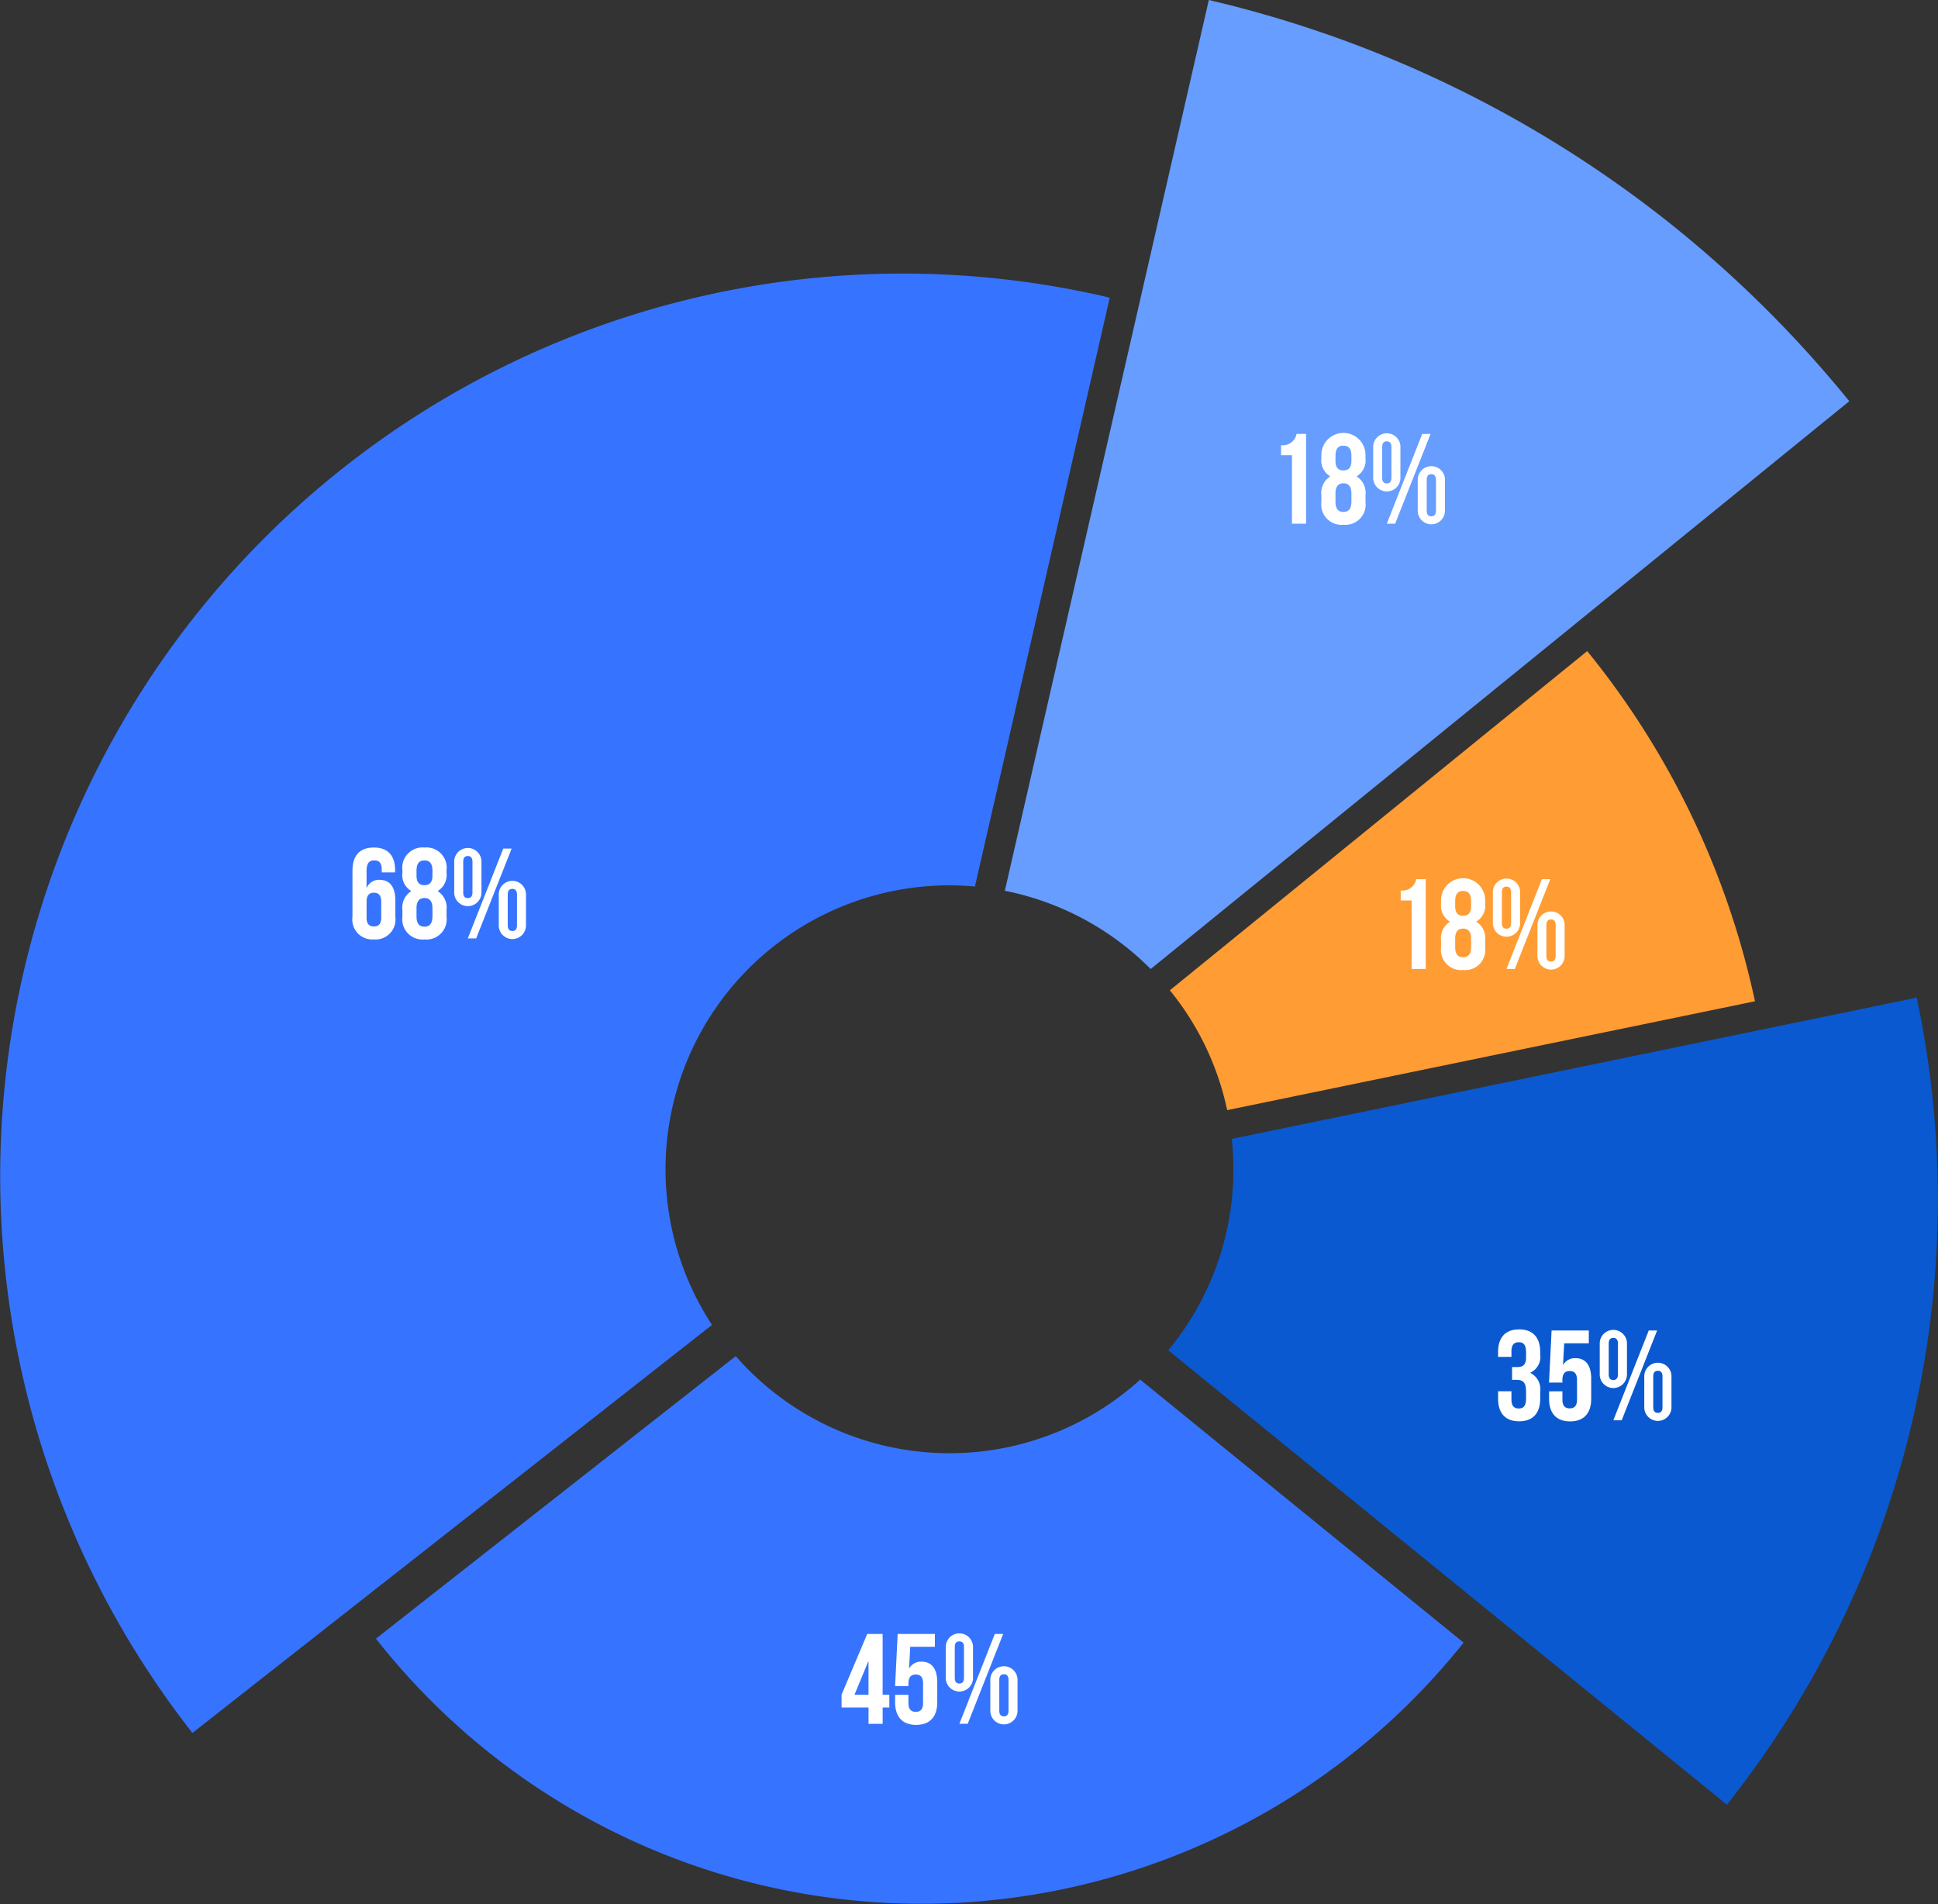
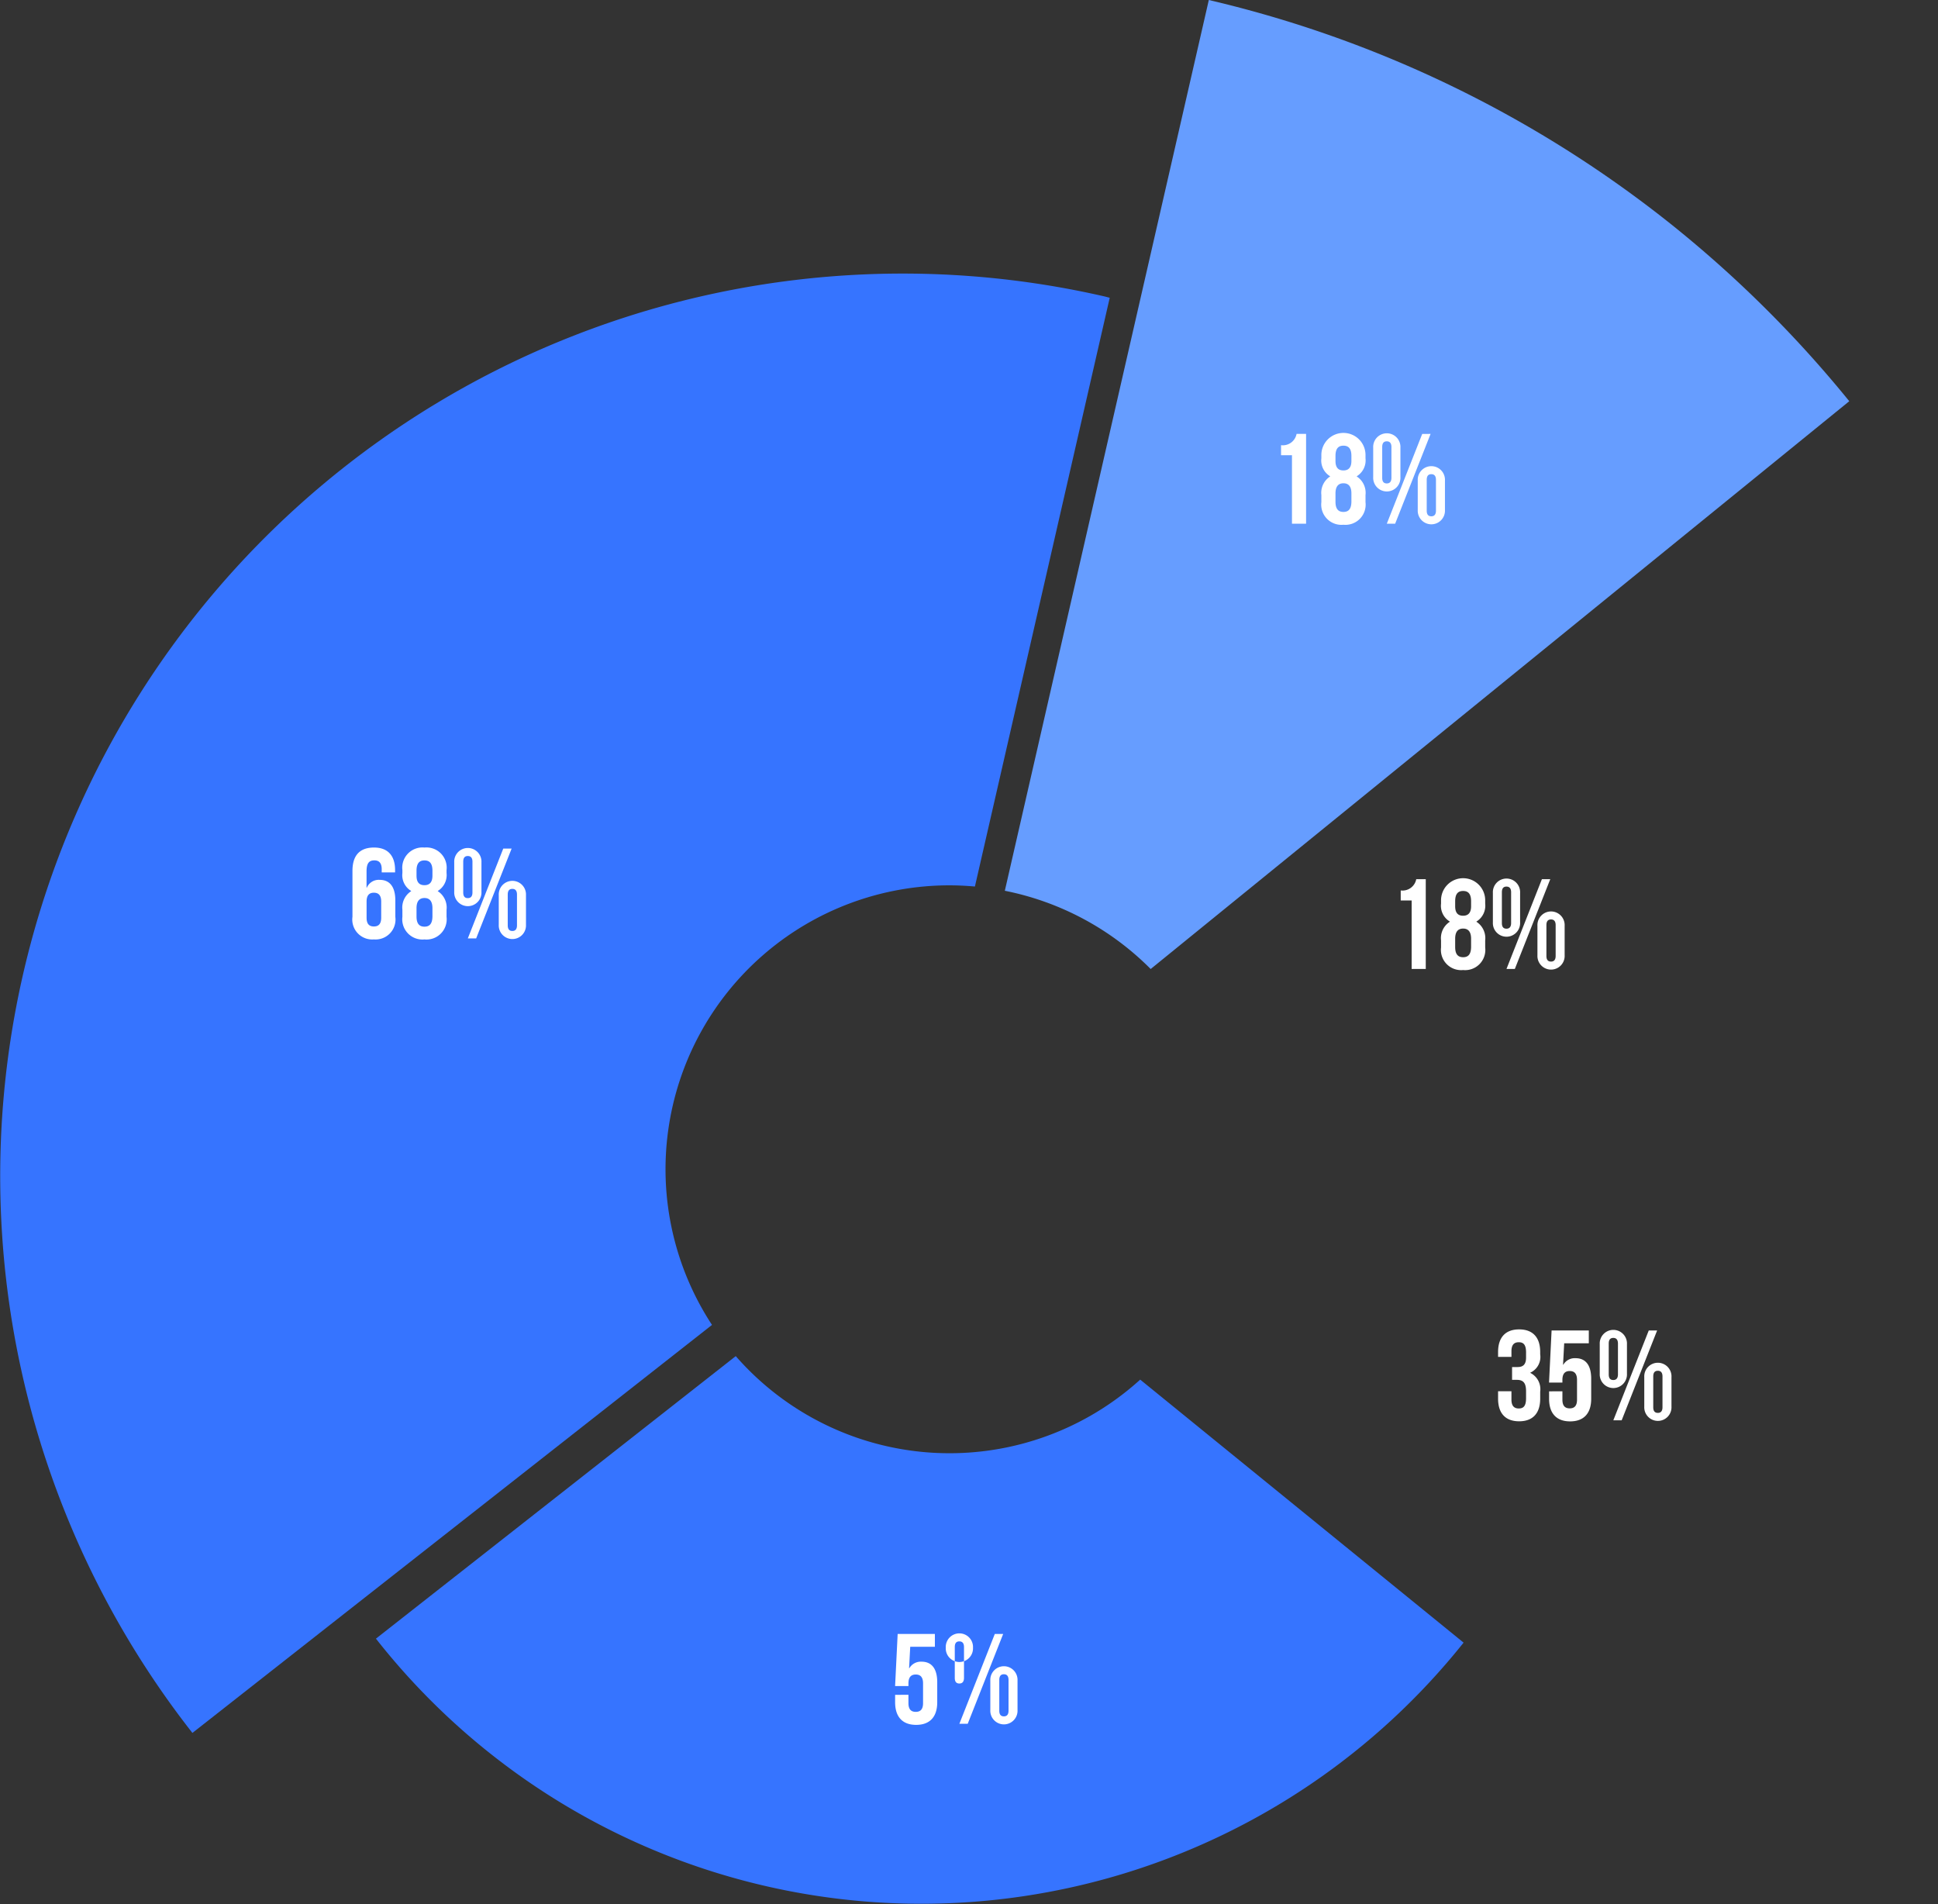
<svg xmlns="http://www.w3.org/2000/svg" width="100%" height="100%" viewBox="0 0 222.266 218.397">
  <rect x="0" y="0" width="222.266" height="218.397" fill="#333333" stroke="none" />
  <defs>
    <style>
@font-face {
   font-family: 'UTM Alter Gothic';
   src: url('../../../../fonts/UTM_Alter_Gothic.ttf') format('truetype');

 }
 @font-face {
   font-family: 'Avenir Next'; 
   src: url('../../../../fonts/Avenir_Next/AvenirNext-Bold.ttf') format('truetype');
   font-display: swap;
 }
 @font-face {
   font-family: 'AvenirNext-Bold'; 
   src: url('../../../../fonts/Avenir_Next/AvenirNext-Bold.ttf') format('truetype');
 }
 @font-face {
   font-family: 'Avenir Next Bold'; 
   src: url('../../../../fonts/Avenir_Next/AvenirNext-Bold.ttf') format('truetype');
 }

 @font-face {
   font-family: 'Avenir Next BoldItalic'; 
   src: url('../../../../fonts/Avenir_Next/AvenirNext-BoldItalic.ttf') format('truetype');
 
 }
 @font-face {
   font-family: 'AvenirNext-BoldItalic'; 
   src: url('../../../../fonts/Avenir_Next/AvenirNext-BoldItalic.ttf') format('truetype');
 
 }
 @font-face {
   font-family: 'Avenir Next DemiBold'; 
   src: url('../../../../fonts/Avenir_Next/AvenirNext-DemiBold.ttf') format('truetype');
 }
 @font-face {
   font-family:"AvenirNext-DemiBold"; 
   src: url('../../../../fonts/Avenir_Next/AvenirNext-DemiBold.ttf') format('truetype');
 }
 @font-face {
   font-family: "AvenirNext-DemiBold,Avenir Next";
   src: url('../../../../fonts/Avenir_Next/AvenirNext-DemiBold.ttf') format('truetype');
 }

 @font-face {
   font-family: 'AvenirNext-DemiBoldItalic'; 
   src: url('../../../../fonts/Avenir_Next/AvenirNext-DemiBoldItalic.ttf') format('truetype');
 }
 @font-face {
   font-family: 'Avenir Next Heavy'; 
   src: url('../../../../fonts/Avenir_Next/AvenirNext-Heavy.ttf') format('truetype');
 }
 @font-face {
   font-family: 'AvenirNext-Heavy'; 
   src: url('../../../../fonts/Avenir_Next/AvenirNext-Heavy.ttf') format('truetype');
 }
 @font-face {
   font-family: 'Avenir Next Italic'; 
   src: url('../../../../fonts/Avenir_Next/AvenirNext-Italic.ttf') format('truetype');
 }
 @font-face {
   font-family: 'AvenirNext-Italic'; 
   src: url('../../../../fonts/Avenir_Next/AvenirNext-Italic.ttf') format('truetype');
 }
 @font-face {
   font-family: 'Avenir Next Medium';
   src: url('../../../../fonts/Avenir_Next/AvenirNext-Medium.ttf') format('truetype');
 }
 @font-face {
   font-family: 'AvenirNext-Medium';
   src: url('../../../../fonts/Avenir_Next/AvenirNext-Medium.ttf') format('truetype');
 }
 @font-face {
   font-family: 'Avenir Next MediumItalic';
   src: url('../../../../fonts/Avenir_Next/AvenirNext-MediumItalic.ttf') format('truetype');
 }
 @font-face {
   font-family: 'AvenirNext-MediumItalic';
   src: url('../../../../fonts/Avenir_Next/AvenirNext-MediumItalic.ttf') format('truetype');
 }
 @font-face {
   font-family: 'Avenir Next Regular'; 
   src: url('../../../../fonts/Avenir_Next/AvenirNext-Regular.ttf') format('truetype');
 }

 @font-face {
   font-family: 'AvenirNext-Regular';
   src: url('../../../../fonts/Avenir_Next/AvenirNext-Regular.ttf') format('truetype');
 }
 @font-face {
   font-family: 'AvenirNext-UltraLight'; 
   src: url('../../../../fonts/Avenir_Next/AvenirNext-UltraLight.ttf') format('truetype');
 }
 @font-face {
   font-family: 'Avenir Next UltraLight'; 
   src: url('../../../../fonts/Avenir_Next/AvenirNext-UltraLight.ttf') format('truetype');
 }
 @font-face {
   font-family: 'AvenirNext-UltraLightItalic'; 
   src: url('../../../../fonts/Avenir_Next/AvenirNext-UltraLightItalic.ttf') format('truetype');
 }
 @font-face {
   font-family: 'Avenir Next UltraLightItalic'; 
   src: url('../../../../fonts/Avenir_Next/AvenirNext-UltraLightItalic.ttf') format('truetype');
 }
</style>
    <clipPath id="clip-path">
      <rect id="Rectangle_4415" data-name="Rectangle 4415" width="222.266" height="218.397" fill="none" />
    </clipPath>
  </defs>
  <g id="Group_47744" data-name="Group 47744" transform="translate(-1942 83)">
    <g id="Group_47743" data-name="Group 47743" transform="translate(1942 -83)" clip-path="url(#clip-path)">
      <path id="Path_73012" data-name="Path 73012" d="M108.891,86.168c.984,0,1.957.051,2.92.137l15.461-67.521c-.21-.049-.414-.112-.624-.159A103.506,103.506,0,0,0,22.068,183.372l59.59-46.793a32.56,32.56,0,0,1,27.234-50.411" transform="translate(0 15.364)" fill="#3674ff" />
-       <path id="Path_73013" data-name="Path 73013" d="M154.168,58.348l-78.553,16.2a32.995,32.995,0,0,1,.188,3.484A32.425,32.425,0,0,1,68.329,98.79L132.4,150.9a111.593,111.593,0,0,0,21.769-92.555" transform="translate(65.653 56.063)" fill="#0a59d0" />
      <path id="Path_73014" data-name="Path 73014" d="M63.256,79.315l-41.268,32.4a79.547,79.547,0,0,0,124.742.457L109.641,82.009a32.548,32.548,0,0,1-46.385-2.694" transform="translate(21.127 76.208)" fill="#3674ff" />
-       <path id="Path_73015" data-name="Path 73015" d="M135.53,78.24a95.165,95.165,0,0,0-19.24-40.16l-47.866,38.9A32.413,32.413,0,0,1,75,90.724Z" transform="translate(65.744 36.588)" fill="#ff9c33" />
      <path id="Path_73016" data-name="Path 73016" d="M75.5,111.127l80.12-65.117a134.578,134.578,0,0,0-20.84-20.616A133.944,133.944,0,0,0,82.167,0L58.772,102.154A32.5,32.5,0,0,1,75.5,111.127" transform="translate(56.47 0.001)" fill="#669dff" />
      <path id="Path_73017" data-name="Path 73017" d="M20.615,52.248c0-1.737.8-2.679,2.473-2.679,1.588,0,2.416.941,2.416,2.59v.265H23.97v-.369c0-.735-.324-1.014-.839-1.014-.575,0-.9.278-.9,1.265v1.869h.029a1.489,1.489,0,0,1,1.471-.9c1.192,0,1.8.839,1.8,2.357v1.884a2.287,2.287,0,0,1-2.459,2.59,2.286,2.286,0,0,1-2.457-2.59Zm1.62,3.518v1.855c0,.735.322,1,.837,1s.839-.267.839-1V55.766c0-.735-.322-1.016-.839-1.016s-.837.28-.837,1.016" transform="translate(19.808 47.628)" fill="#fff" />
      <path id="Path_73018" data-name="Path 73018" d="M26.067,60.109a2.319,2.319,0,0,1-2.531-2.59v-.81a2.234,2.234,0,0,1,1-2.133v-.031a2.109,2.109,0,0,1-1-2.061V52.16a2.319,2.319,0,0,1,2.531-2.59A2.319,2.319,0,0,1,28.6,52.16v.324a2.136,2.136,0,0,1-1,2.061v.031a2.233,2.233,0,0,1,1,2.133v.81a2.319,2.319,0,0,1-2.531,2.59M25.156,52.8c0,.822.38,1.086.912,1.086.516,0,.914-.265.914-1.086v-.575c0-.929-.4-1.178-.914-1.178s-.912.249-.912,1.178Zm.912,5.843c.516,0,.9-.251.914-1.165v-.955c0-.81-.339-1.165-.914-1.165s-.912.355-.912,1.165v.955c0,.914.4,1.165.912,1.165" transform="translate(22.614 47.628)" fill="#fff" />
      <path id="Path_73019" data-name="Path 73019" d="M26.568,51.24a1.563,1.563,0,1,1,3.122,0v3.386a1.563,1.563,0,1,1-3.122,0ZM27.6,54.7c0,.457.188.647.527.647.324,0,.531-.19.531-.647V51.168c0-.457-.208-.649-.531-.649-.339,0-.527.192-.527.649Zm4.59-5.033h.959l-4.065,10.3h-.957Zm-.514,5.341a1.562,1.562,0,1,1,3.12,0V58.4a1.562,1.562,0,1,1-3.12,0Zm1.029,3.461c0,.455.192.647.531.647.324,0,.529-.192.529-.647V54.936c0-.457-.206-.649-.529-.649-.339,0-.531.192-.531.649Z" transform="translate(25.527 47.651)" fill="#fff" />
      <path id="Path_73020" data-name="Path 73020" d="M81.928,52.713a1.6,1.6,0,0,0,1.78-1.294H84.8v10.3H83.181V53.862H81.928Z" transform="translate(78.719 49.405)" fill="#fff" />
      <path id="Path_73021" data-name="Path 73021" d="M86.817,61.9a2.319,2.319,0,0,1-2.531-2.59V58.5a2.234,2.234,0,0,1,1-2.133v-.031a2.109,2.109,0,0,1-1-2.061v-.324a2.532,2.532,0,1,1,5.063,0v.324a2.136,2.136,0,0,1-1,2.061v.031a2.233,2.233,0,0,1,1,2.133v.81a2.319,2.319,0,0,1-2.531,2.59m-.912-7.314c0,.822.38,1.086.912,1.086.516,0,.914-.265.914-1.086v-.575c0-.929-.4-1.178-.914-1.178s-.912.249-.912,1.178Zm.912,5.843c.516,0,.9-.251.914-1.165v-.955c0-.81-.339-1.165-.914-1.165s-.912.355-.912,1.165v.955c0,.914.4,1.165.912,1.165" transform="translate(80.985 49.346)" fill="#fff" />
      <path id="Path_73022" data-name="Path 73022" d="M87.318,53.028a1.563,1.563,0,1,1,3.122,0v3.386a1.563,1.563,0,1,1-3.122,0Zm1.033,3.461c0,.457.188.647.527.647.324,0,.531-.19.531-.647V52.956c0-.457-.208-.649-.531-.649-.339,0-.527.192-.527.649Zm4.59-5.033H93.9l-4.065,10.3h-.957ZM92.428,56.8a1.562,1.562,0,1,1,3.12,0v3.386a1.562,1.562,0,1,1-3.12,0Zm1.029,3.461c0,.455.192.647.531.647.324,0,.529-.192.529-.647V56.724c0-.457-.206-.649-.529-.649-.339,0-.531.192-.531.649Z" transform="translate(83.898 49.368)" fill="#fff" />
      <path id="Path_73023" data-name="Path 73023" d="M74.928,26.671a1.6,1.6,0,0,0,1.78-1.294H77.8v10.3H76.181V27.82H74.928Z" transform="translate(71.993 24.383)" fill="#fff" />
      <path id="Path_73024" data-name="Path 73024" d="M79.817,35.855a2.319,2.319,0,0,1-2.531-2.59v-.81a2.234,2.234,0,0,1,1-2.133v-.031a2.109,2.109,0,0,1-1-2.061v-.324a2.532,2.532,0,1,1,5.063,0v.324a2.136,2.136,0,0,1-1,2.061v.031a2.233,2.233,0,0,1,1,2.133v.81a2.319,2.319,0,0,1-2.531,2.59m-.912-7.314c0,.822.38,1.086.912,1.086.516,0,.914-.265.914-1.086v-.575c0-.929-.4-1.178-.914-1.178s-.912.249-.912,1.178Zm.912,5.843c.516,0,.9-.251.914-1.165v-.955c0-.81-.339-1.165-.914-1.165s-.912.355-.912,1.165v.955c0,.914.4,1.165.912,1.165" transform="translate(74.259 24.324)" fill="#fff" />
      <path id="Path_73025" data-name="Path 73025" d="M80.318,26.986a1.563,1.563,0,1,1,3.122,0v3.386a1.563,1.563,0,1,1-3.122,0Zm1.033,3.461c0,.457.188.647.527.647.324,0,.531-.19.531-.647V26.914c0-.457-.208-.649-.531-.649-.339,0-.527.192-.527.649Zm4.59-5.033H86.9l-4.065,10.3h-.957Zm-.514,5.341a1.562,1.562,0,1,1,3.12,0v3.386a1.562,1.562,0,1,1-3.12,0Zm1.029,3.461c0,.455.192.647.531.647.324,0,.529-.192.529-.647V30.682c0-.457-.206-.649-.529-.649-.339,0-.531.192-.531.649Z" transform="translate(77.172 24.347)" fill="#fff" />
-       <path id="Path_73026" data-name="Path 73026" d="M49.223,102.527l2.943-6.963h1.767v6.963H54.7V104h-.765v1.871h-1.62V104h-3.09Zm3.09,0V98.715h-.029l-1.575,3.812Z" transform="translate(47.295 91.821)" fill="#fff" />
      <path id="Path_73027" data-name="Path 73027" d="M53.885,102.541v.957c0,.735.324,1,.839,1s.837-.267.837-1v-2.267c0-.735-.324-1.016-.837-1.016s-.839.28-.839,1.016v.31H52.354l.294-5.977h4.269v1.471H54.089l-.131,2.459h.029a1.521,1.521,0,0,1,1.4-.751c1.19,0,1.8.839,1.8,2.357v2.3c0,1.647-.826,2.59-2.416,2.59s-2.414-.943-2.414-2.59v-.855Z" transform="translate(50.303 91.821)" fill="#fff" />
-       <path id="Path_73028" data-name="Path 73028" d="M55.318,97.174a1.563,1.563,0,1,1,3.122,0v3.386a1.563,1.563,0,1,1-3.122,0Zm1.033,3.461c0,.457.188.647.527.647.324,0,.531-.19.531-.647V97.1c0-.457-.208-.649-.531-.649-.339,0-.527.192-.527.649Zm4.59-5.033H61.9l-4.065,10.3h-.957Zm-.514,5.341a1.562,1.562,0,1,1,3.12,0v3.386a1.562,1.562,0,1,1-3.12,0Zm1.029,3.461c0,.455.192.647.531.647.324,0,.529-.192.529-.647V100.87c0-.457-.206-.649-.529-.649-.339,0-.531.192-.531.649Z" transform="translate(53.151 91.785)" fill="#fff" />
+       <path id="Path_73028" data-name="Path 73028" d="M55.318,97.174a1.563,1.563,0,1,1,3.122,0a1.563,1.563,0,1,1-3.122,0Zm1.033,3.461c0,.457.188.647.527.647.324,0,.531-.19.531-.647V97.1c0-.457-.208-.649-.531-.649-.339,0-.527.192-.527.649Zm4.59-5.033H61.9l-4.065,10.3h-.957Zm-.514,5.341a1.562,1.562,0,1,1,3.12,0v3.386a1.562,1.562,0,1,1-3.12,0Zm1.029,3.461c0,.455.192.647.531.647.324,0,.529-.192.529-.647V100.87c0-.457-.206-.649-.529-.649-.339,0-.531.192-.531.649Z" transform="translate(53.151 91.785)" fill="#fff" />
      <path id="Path_73029" data-name="Path 73029" d="M90.832,80.4c0-.929-.324-1.178-.839-1.178s-.837.28-.837,1.016V80.9H87.622v-.559c0-1.649.826-2.592,2.416-2.592s2.414.943,2.414,2.592v.263a1.989,1.989,0,0,1-1.133,2.108v.027a2.083,2.083,0,0,1,1.133,2.149v.81c0,1.649-.826,2.59-2.414,2.59s-2.416-.941-2.416-2.59v-.853h1.533v.957c0,.735.324,1.016.837,1.016s.839-.249.839-1.163v-.81c0-.957-.324-1.31-1.059-1.31h-.545V82.067h.633c.6,0,.971-.265.971-1.088Z" transform="translate(84.19 74.708)" fill="#fff" />
      <path id="Path_73030" data-name="Path 73030" d="M92.135,84.791v.957c0,.735.324,1,.839,1s.837-.267.837-1V83.481c0-.735-.324-1.016-.837-1.016s-.839.28-.839,1.016v.31H90.6l.294-5.977h4.269v1.471H92.339l-.131,2.459h.029a1.521,1.521,0,0,1,1.4-.751c1.19,0,1.8.839,1.8,2.357v2.3c0,1.647-.826,2.59-2.416,2.59s-2.414-.943-2.414-2.59v-.855Z" transform="translate(87.055 74.766)" fill="#fff" />
      <path id="Path_73031" data-name="Path 73031" d="M93.568,79.424a1.563,1.563,0,1,1,3.122,0V82.81a1.563,1.563,0,1,1-3.122,0ZM94.6,82.885c0,.457.188.647.527.647.324,0,.531-.19.531-.647V79.352c0-.457-.208-.649-.531-.649-.339,0-.527.192-.527.649Zm4.59-5.033h.959l-4.065,10.3h-.957Zm-.514,5.341a1.562,1.562,0,1,1,3.12,0v3.386a1.562,1.562,0,1,1-3.12,0Zm1.029,3.461c0,.455.192.647.531.647.324,0,.529-.192.529-.647V83.12c0-.457-.206-.649-.529-.649-.339,0-.531.192-.531.649Z" transform="translate(89.903 74.731)" fill="#fff" />
    </g>
  </g>
</svg>